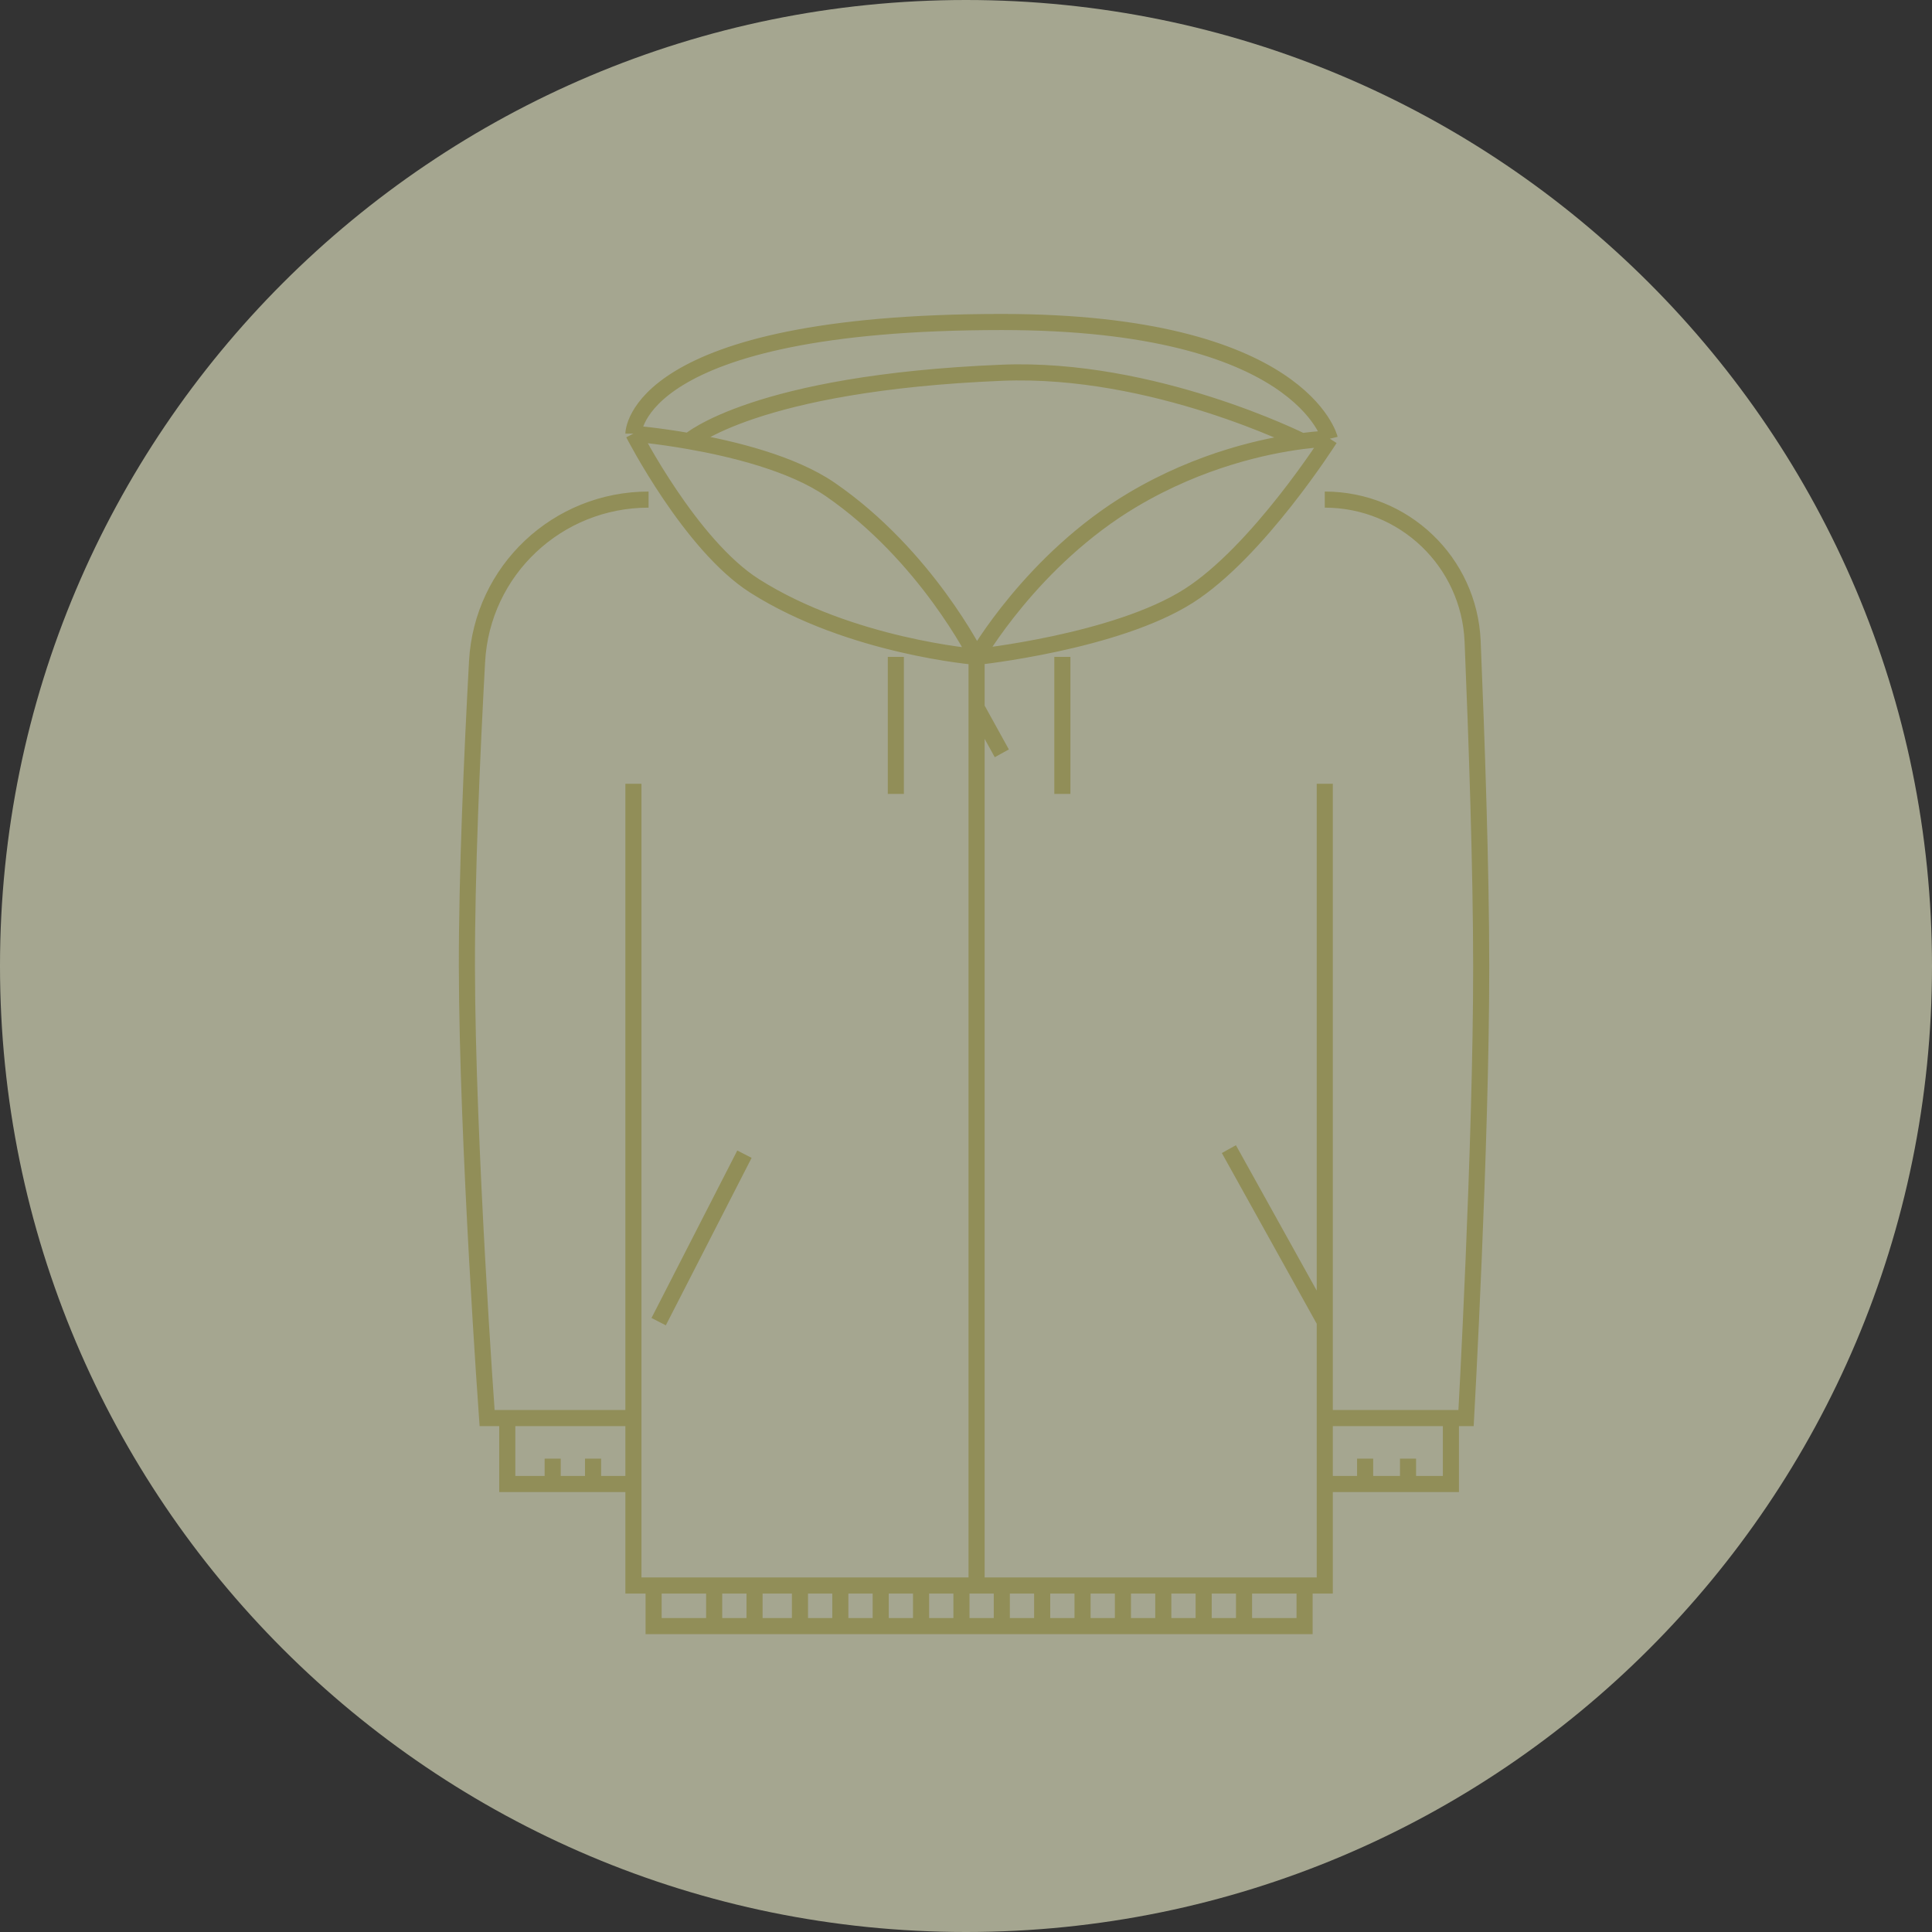
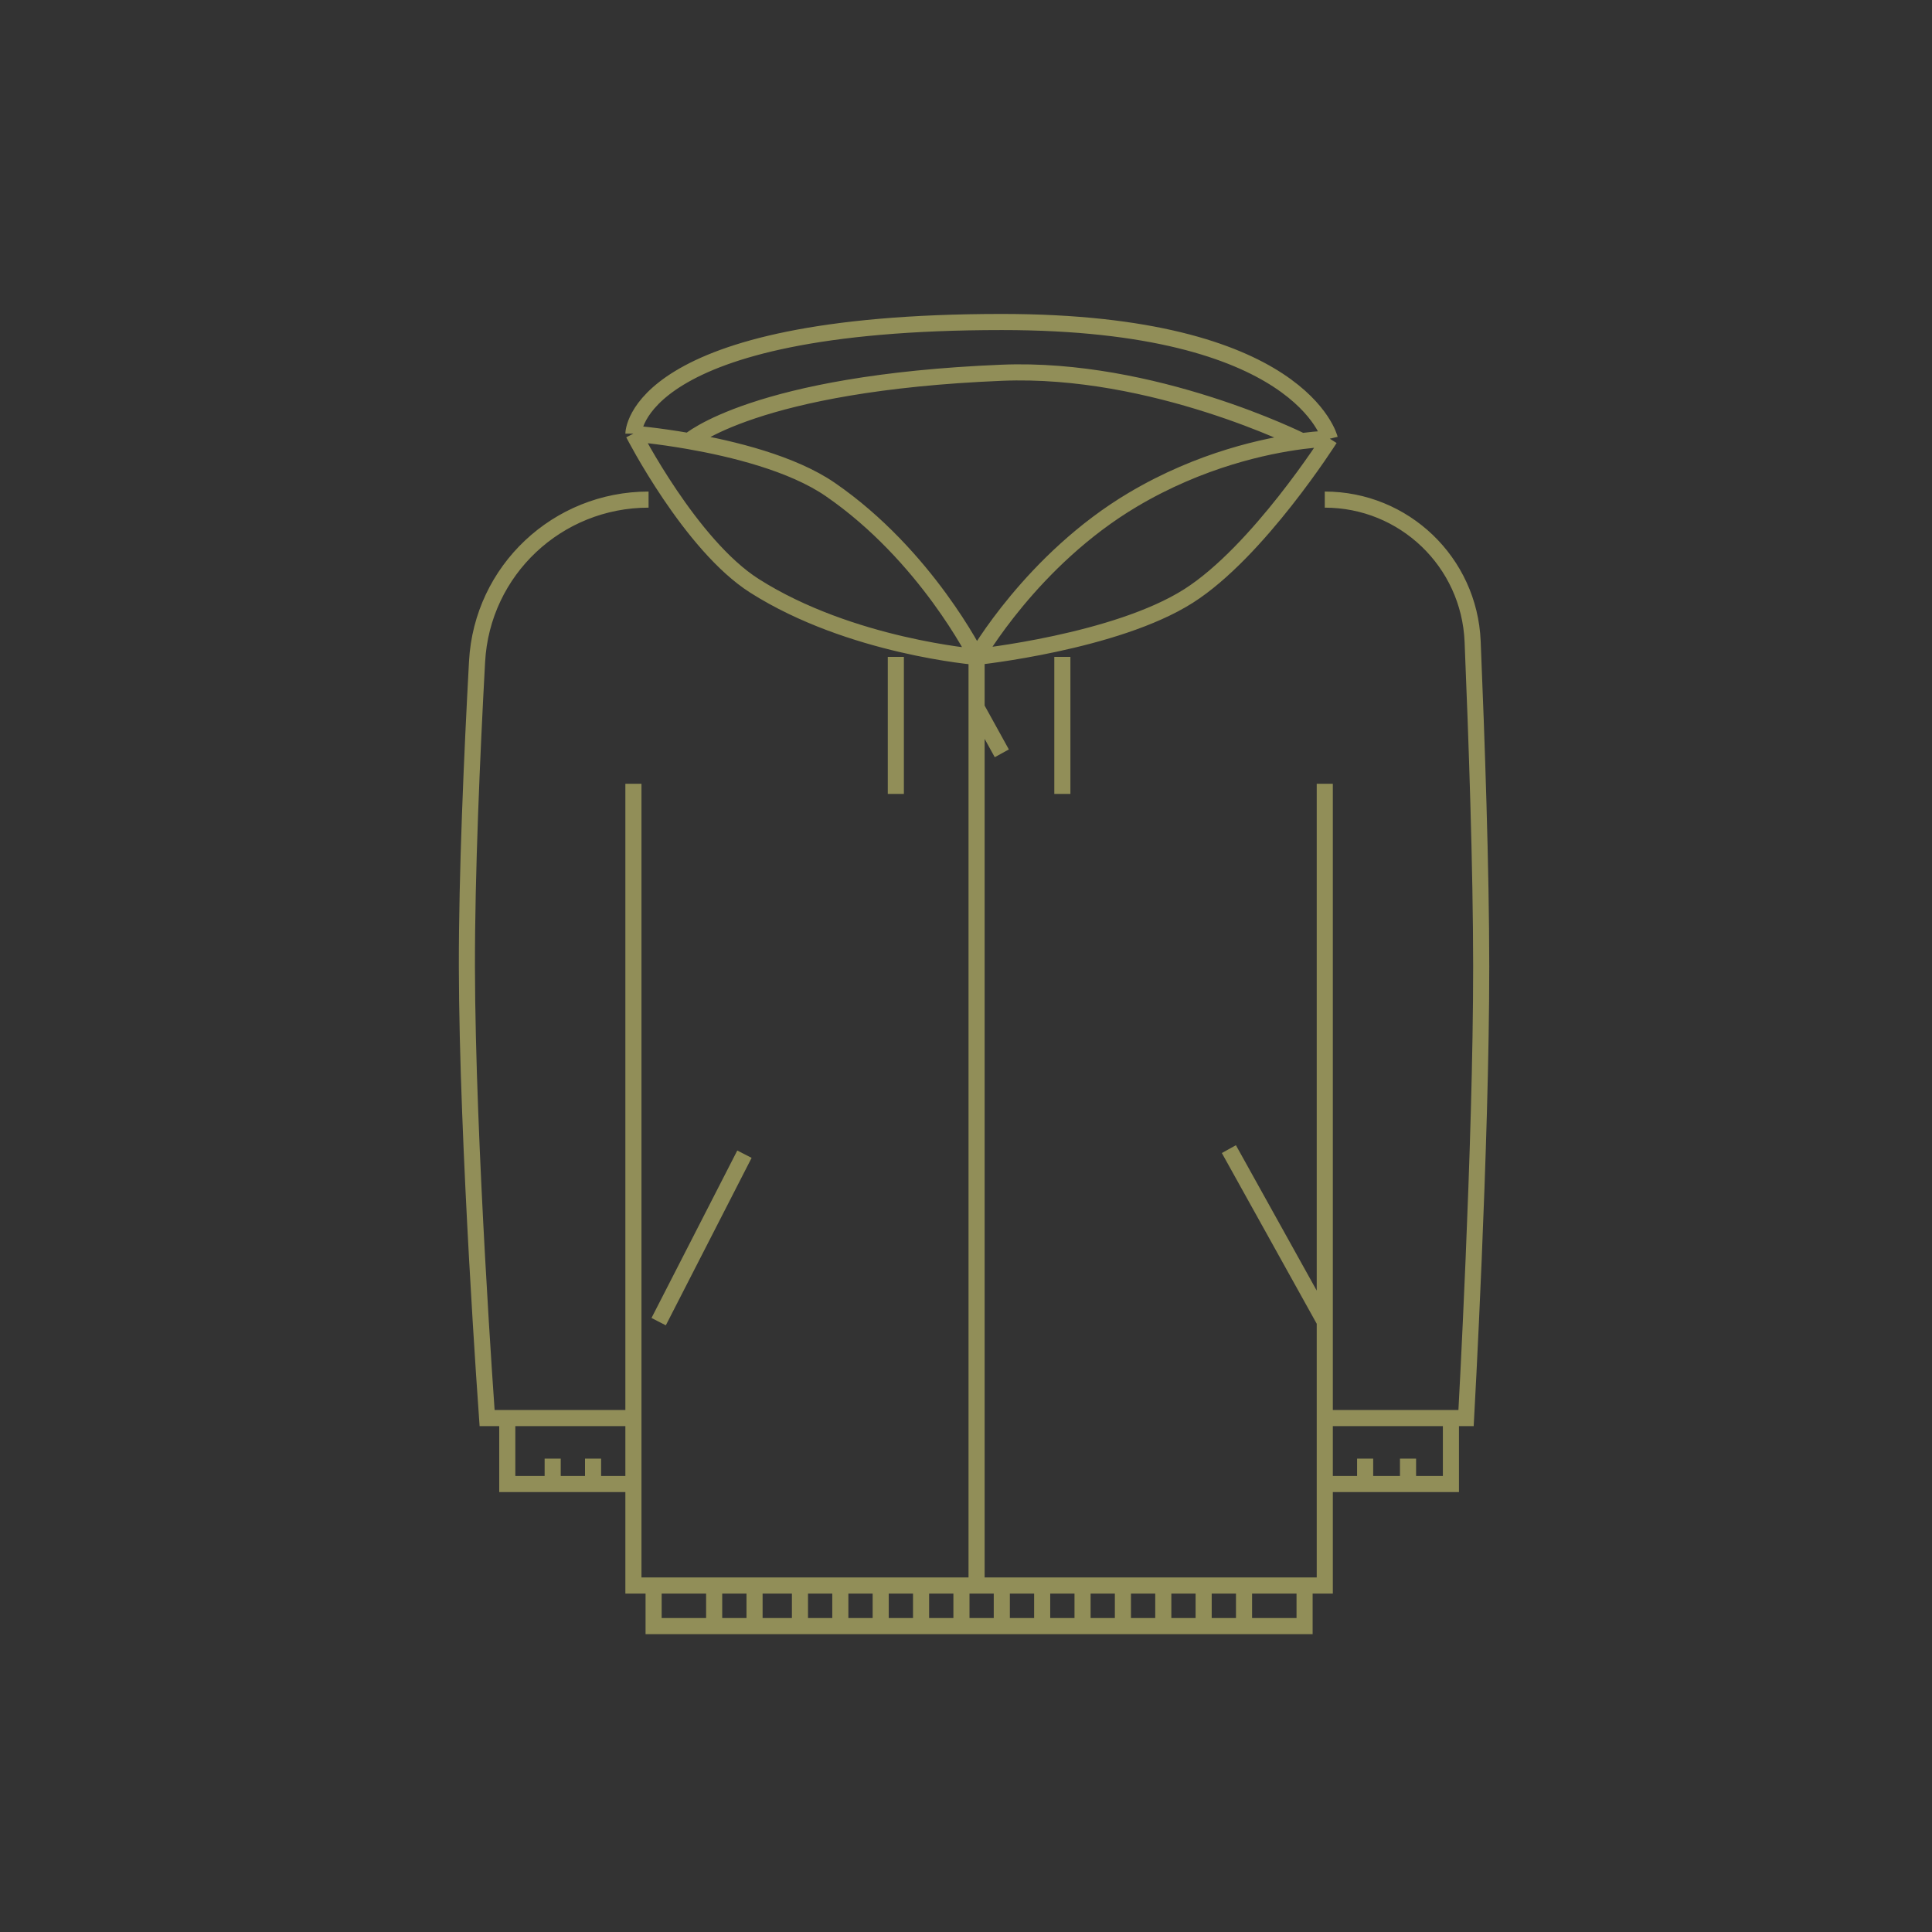
<svg xmlns="http://www.w3.org/2000/svg" fill="none" viewBox="0 0 120 120" height="120" width="120">
  <rect x="0" y="0" width="120" height="120" fill="#333333" stroke="none" />
-   <path fill-opacity="0.6" fill="#F1F4CE" d="M120 60C120 93.137 93.137 120 60 120C26.863 120 0 93.137 0 60C0 26.863 26.863 0 60 0C93.137 0 120 26.863 120 60Z" />
  <path stroke="#918E58" d="M40.597 98.479H39.343V92.175M40.597 98.479V101H44.358M40.597 98.479H44.358M81.03 98.479H82.284V92.175M81.03 98.479V101H77.269M81.03 98.479H77.269M44.358 98.479V101M44.358 98.479H46.866M44.358 101H46.866M46.866 98.479V101M46.866 98.479H49.687M46.866 101H49.687M49.687 98.479V101M49.687 98.479H52.194M49.687 101H52.194M52.194 98.479V101M52.194 98.479H54.702M52.194 101H54.702M54.702 101V98.479M54.702 101H57.209M54.702 98.479H57.209M57.209 98.479V101M57.209 98.479H59.717M57.209 101H59.717M59.717 101V98.479M59.717 101H62.224M59.717 98.479H60.657M77.269 98.479V101M77.269 98.479H74.761M77.269 101H74.761M74.761 101V98.479M74.761 101H72.254M74.761 98.479H72.254M72.254 98.479V101M72.254 98.479H69.746M72.254 101H69.746M69.746 101V98.479M69.746 101H67.239M69.746 98.479H67.239M67.239 98.479V101M67.239 98.479H64.731M67.239 101H64.731M64.731 101V98.479M64.731 101H62.224M64.731 98.479H62.224M62.224 98.479H60.657M62.224 98.479V101M60.657 98.479V43.953M82.284 48.681V82.09M82.284 82.09L76.328 71.374M82.284 82.09V88.078M40.911 82.09L46.239 71.689M39.343 88.078V48.681M39.343 88.078H31.508M39.343 88.078V92.175M82.284 88.078H90.119M82.284 88.078V92.175M31.508 88.078H30.254C30.254 88.078 29.016 70.993 29 60.027C28.992 54.3 29.312 46.958 29.631 41.095C29.939 35.419 34.631 31.031 40.284 31.031M31.508 88.078V92.175H34.328M39.343 92.175H36.836M34.328 92.175V90.599M34.328 92.175H36.836M36.836 92.175V90.599M90.119 88.078H91.06C91.06 88.078 92.004 71.111 92 60.027C91.998 53.939 91.72 45.908 91.468 39.842C91.261 34.898 87.204 31.031 82.284 31.031M90.119 88.078V92.175H87.455M82.284 92.175H84.791M84.791 92.175V90.599M84.791 92.175H87.455M87.455 92.175V90.599M60.657 40.801V43.953M60.657 40.801C60.657 40.801 57.522 34.498 51.567 30.401C49.206 28.776 45.503 27.873 42.791 27.398M60.657 40.801C60.657 40.801 52.821 40.171 46.866 36.389C42.89 33.864 39.343 26.934 39.343 26.934M60.657 40.801C60.657 40.801 69.301 39.892 73.821 37.019C78.143 34.272 82.597 27.249 82.597 27.249M60.657 40.801C60.657 40.801 64.104 34.75 70.373 31.031C74.574 28.539 78.634 27.688 80.856 27.398M60.657 43.953L62.224 46.79M65.985 40.801V49.311M55.642 40.801V49.311M39.343 26.934C39.343 26.934 40.8 27.05 42.791 27.398M39.343 26.934C39.343 26.934 39.343 20 62.224 20C80.856 20 82.597 27.249 82.597 27.249M82.597 27.249C82.597 27.249 81.949 27.256 80.856 27.398M42.791 27.398C42.791 27.398 46.866 23.782 62.224 23.152C71.627 22.766 80.856 27.398 80.856 27.398" />
</svg>